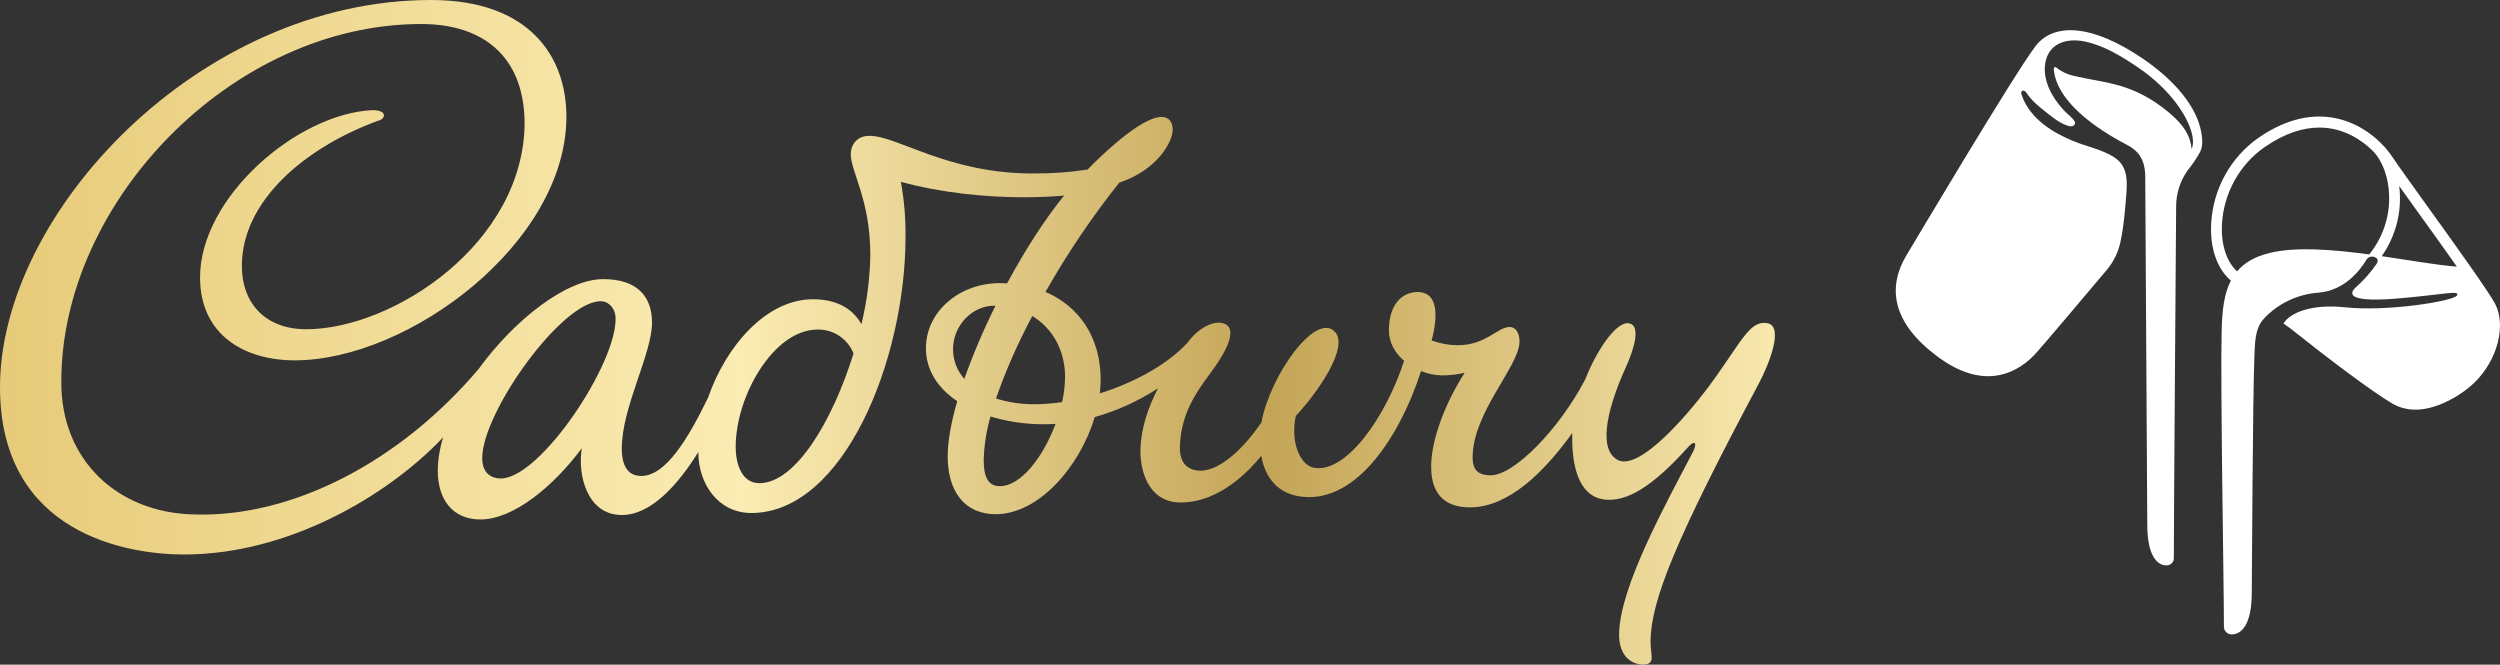
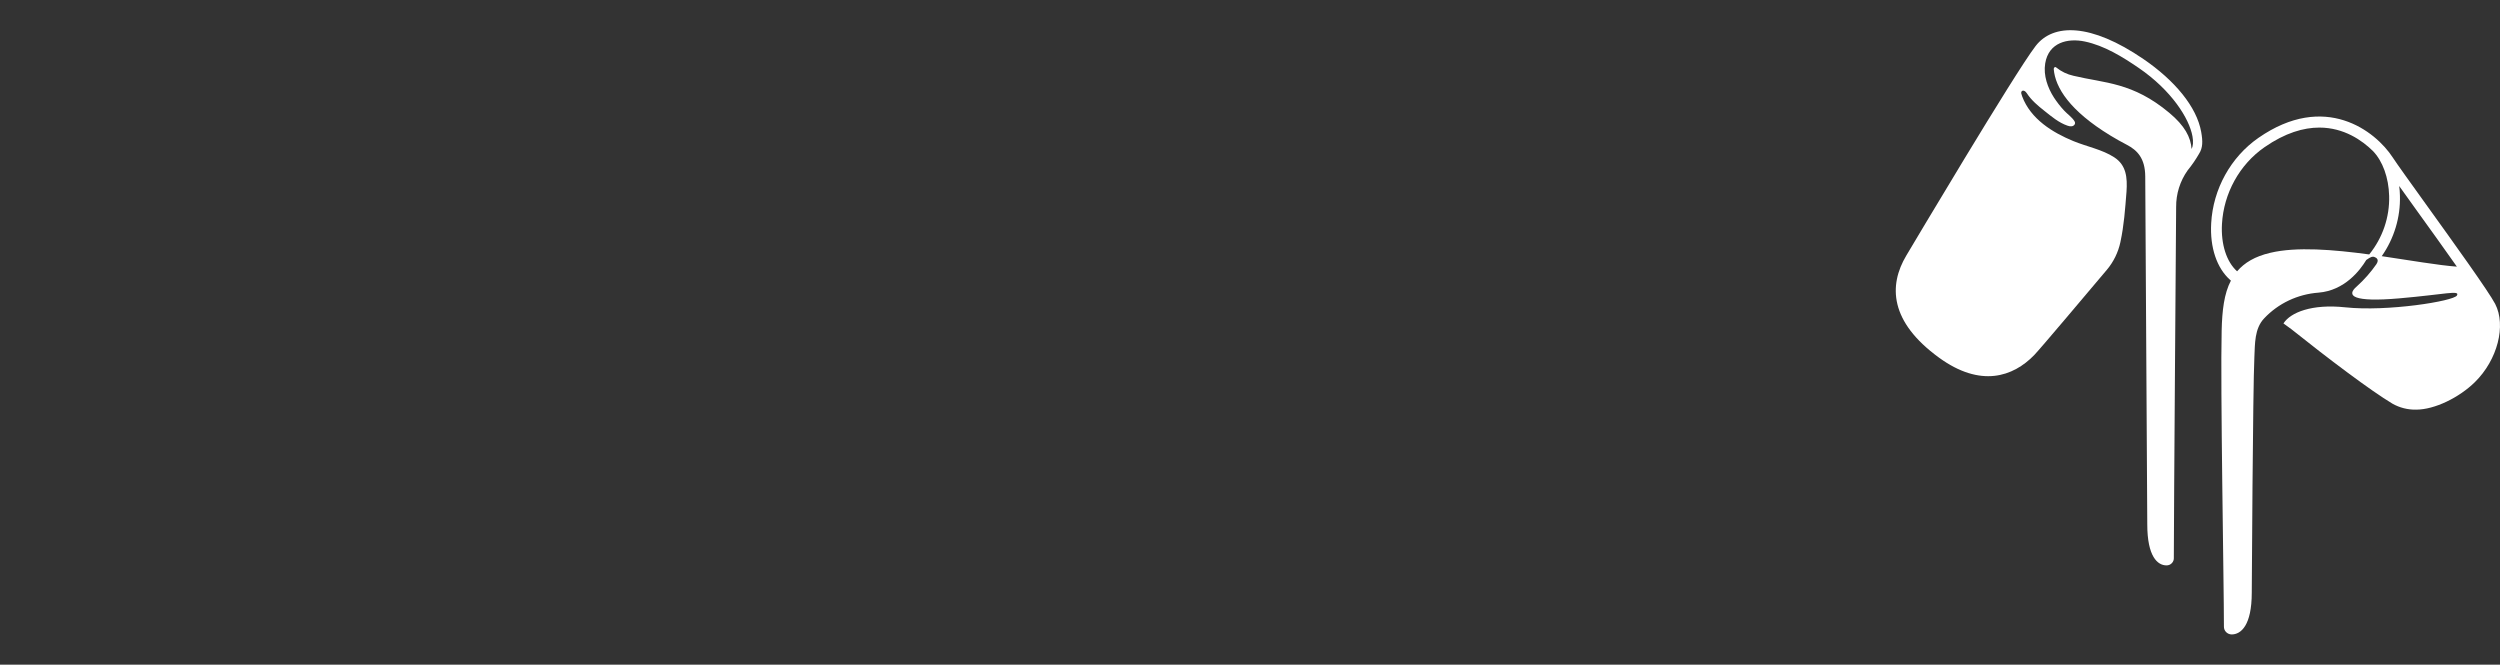
<svg xmlns="http://www.w3.org/2000/svg" width="331" height="88" viewBox="0 0 331 88" fill="none">
  <rect x="0" y="0" width="331" height="88" fill="#333333" stroke="none" />
-   <path d="M233.987 42.788C231.804 42.423 230.795 44.776 227.153 49.919C223.82 54.624 217.069 62.485 214.165 60.885C211.26 59.285 213.247 53.052 215.234 48.692C216.456 46.01 217.205 43.112 215.729 42.821C214.195 42.409 211.584 45.941 209.882 50.231C206.521 56.7 200.516 62.931 197.363 62.931C195.589 62.931 194.973 62.101 194.973 60.57C194.973 54.585 201.182 48.479 201.182 45.216C201.182 44.15 200.735 43.297 199.861 43.297C198.267 43.297 196.747 45.711 192.953 45.711C191.79 45.691 190.639 45.478 189.546 45.08C190.433 41.733 190.375 38.666 187.702 38.666C185.492 38.666 183.889 40.488 183.889 43.715C183.889 45.376 184.718 46.76 185.903 47.768C183.494 55.219 178.251 62.66 173.987 61.94C172.197 61.638 170.798 58.618 171.567 55.064C174.67 51.743 178.519 45.991 176.795 43.992C174.308 41.1 168.173 49.617 167.015 55.925C164.224 60.008 160.673 63.028 157.965 62.172C156.628 61.752 156.166 60.589 156.219 59.072C156.39 54.159 158.968 51.225 160.839 48.593C162.202 46.672 163.837 43.737 162.246 42.921C160.972 42.265 158.838 43.278 157.413 45.135L157.269 45.326C154.735 48.13 150.338 50.611 145.613 52.089C145.687 51.486 145.725 50.88 145.729 50.273C145.729 44.609 142.827 40.538 138.425 38.647C141.296 33.578 144.56 28.743 148.188 24.187C153.381 22.44 155.263 18.679 155.263 17.189C155.263 16.185 154.793 15.479 153.792 15.479C151.549 15.479 147.287 19.077 143.982 22.457C141.562 22.817 139.117 22.987 136.67 22.966C125.484 22.966 118.835 17.984 115.116 17.984C113.408 17.984 112.642 19.224 112.642 20.403C112.642 22.761 115.232 26.415 115.232 33.786C115.179 36.866 114.782 39.93 114.049 42.921C112.8 40.687 110.559 39.621 107.638 39.621C101.498 39.621 96.134 45.755 93.757 52.631C91.118 58.062 88.145 63.017 84.914 63.017C83.148 63.017 82.325 61.719 82.325 59.36C82.325 53.935 86.326 46.835 86.326 42.733C86.326 39.195 84.323 36.956 79.852 36.956C75.002 36.956 68.126 42.315 63.379 48.839C53.113 60.977 38.845 68.553 25.658 68.113C15.533 67.877 8.119 60.916 8.119 50.674C8.006 26.83 30.696 3.178 55.771 3.178C63.898 3.178 69.34 7.407 69.459 16.132C69.459 32.17 52.074 43.591 40.545 43.591C35.247 43.591 32.023 40.269 32.023 35.204C32.023 26.595 40.379 19.534 50.034 15.996C51.093 15.761 51.328 14.582 49.327 14.582C39.323 15.039 26.487 26.138 26.487 36.726C26.487 44.388 32.423 47.71 39.014 47.71C54.083 47.71 74.991 32.175 74.991 15.432C74.991 7.529 70.138 0 57.065 0C26.338 0 0 28.253 0 51.247C0 70.823 17.07 73.416 24.371 73.416C38.033 73.416 51.195 65.779 58.665 57.915C58.222 59.333 57.984 60.806 57.96 62.291C57.96 66.183 59.963 68.777 63.611 68.777C67.966 68.777 73.264 64.415 77.033 59.344C76.444 62.881 77.738 68.187 82.331 68.187C86.288 68.187 89.864 64.013 92.461 59.847V59.894C92.461 64.08 95.109 67.922 99.466 67.922C111.708 67.922 119.891 47.64 119.891 31.367C119.919 28.923 119.713 26.481 119.277 24.076C124.774 25.574 130.635 26.119 135.606 26.119C137.541 26.119 139.309 26.036 140.89 25.892C138.403 28.937 135.736 33.064 133.34 37.518C133.036 37.501 132.732 37.482 132.423 37.482C126.949 37.482 122.593 41.313 122.593 46.09C122.593 49.099 124.252 51.446 126.739 53.116C125.94 55.884 125.473 58.375 125.473 60.418C125.473 65.123 127.769 68.082 131.829 68.082C137.516 68.082 142.974 61.804 144.944 55.222C147.91 54.382 150.733 53.098 153.317 51.413C152.002 53.96 151.106 56.645 150.996 59.396C150.896 62.236 152.016 66.383 156.089 66.524C159.278 66.635 163.241 64.952 166.996 60.354C167.549 63.51 169.359 65.206 171.777 65.668C178.989 67.052 185.041 58.646 188.153 49.124C189.038 49.49 189.984 49.686 190.941 49.703C191.946 49.702 192.947 49.586 193.926 49.357C191.532 53.038 189.487 58.026 189.485 61.791C189.485 66.02 191.925 67.227 194.79 67.172C199.745 67.078 204.363 62.613 208.176 57.326C208.165 57.525 208.16 57.724 208.16 57.924C208.143 61.342 208.865 65.674 212.385 66.131C215.323 66.504 218.741 64.506 223.511 59.191C224.378 58.225 224.79 58.593 224.119 59.883C220.435 66.945 214.507 77.648 214.369 83.868C214.322 85.942 215.143 87.395 216.674 87.857C217.575 88.134 218.409 88.004 218.608 87.511C218.807 87.018 218.537 86.16 218.537 84.948C218.537 79.561 221.963 71.243 232.768 50.968C234.299 48.119 236.211 43.162 233.987 42.788ZM66.319 63.346C64.904 63.346 63.846 62.535 63.846 60.65C63.846 54.583 74.51 39.635 79.639 39.89C80.708 39.945 81.452 40.939 81.501 42.008C81.769 47.989 71.567 63.346 66.319 63.346ZM100.544 63.972C98.367 63.972 97.405 61.741 97.405 59.136C97.405 52.473 102.409 43.635 108.235 43.635C109.257 43.611 110.262 43.9 111.115 44.465C111.968 45.03 112.628 45.842 113.007 46.793C110.249 55.706 105.336 63.972 100.544 63.972ZM141.017 49.921C141.004 51.04 140.87 52.154 140.616 53.243C139.404 53.422 138.18 53.515 136.955 53.52C135.232 53.533 133.517 53.276 131.873 52.758C133.188 48.999 134.796 45.349 136.681 41.841C139.315 43.439 141.017 46.334 141.017 49.921ZM126.183 46.207C126.183 43.217 128.62 40.394 131.807 40.474C130.236 43.617 128.857 46.852 127.678 50.162C126.706 49.076 126.173 47.665 126.183 46.207ZM132.365 64.368C130.538 64.368 130.245 62.599 130.245 60.888C130.297 58.944 130.6 57.014 131.146 55.147C133.432 55.832 135.805 56.177 138.19 56.172C138.718 56.172 139.24 56.152 139.757 56.119C138.143 60.445 135.214 64.368 132.365 64.368Z" fill="url(#paint0_linear_14614_50762)" />
-   <path d="M330.361 40.238C329.512 38.605 324.887 32.175 321.172 27.01C319.117 24.151 317.341 21.682 316.811 20.867C314.495 17.298 307.793 12.158 299.017 18.252C295.348 20.801 293.001 25.043 292.76 29.577C292.584 32.77 293.503 35.502 295.283 37.073L295.372 37.153C294.468 38.873 294.209 41.109 294.147 43.785C293.966 51.037 294.448 77.507 294.448 82.945C294.442 83.08 294.464 83.214 294.513 83.341C294.561 83.467 294.635 83.583 294.729 83.681C294.824 83.779 294.938 83.858 295.065 83.913C295.191 83.968 295.328 83.997 295.466 84C296.704 84 298.134 82.814 298.134 78.465C298.134 78.465 298.279 51.297 298.479 47.276C298.564 45.537 298.479 43.517 299.775 42.152C301.64 40.169 304.212 38.951 306.966 38.746C310.452 38.467 312.495 35.753 313.296 34.419C313.395 34.242 313.554 34.105 313.746 34.031C313.939 33.957 314.152 33.951 314.348 34.015C314.685 34.13 315.023 34.388 314.63 34.985C313.889 36.049 313.026 37.028 312.058 37.903C310.531 39.195 311.595 40.031 317.669 39.502C323.744 38.974 325.734 38.377 325.297 39.124C324.861 39.871 316.087 41.285 310.514 40.689C306.095 40.219 303.261 41.361 302.329 42.822C302.916 43.259 303.294 43.526 303.372 43.581C308.114 47.372 313.909 51.748 316.762 53.447C317.713 53.986 318.798 54.259 319.898 54.236C322.345 54.236 325.599 52.636 327.676 50.593C330.67 47.654 331.84 43.101 330.361 40.238ZM313.684 33.688C308.949 33.045 304.074 32.641 300.585 33.472C298.569 33.942 297.165 34.778 296.192 35.922C294.788 34.67 294.041 32.335 294.188 29.664C294.415 25.584 296.518 21.783 299.816 19.492C302.568 17.582 305 16.892 307.082 16.892C310.35 16.892 312.755 18.6 314.164 19.983C315.462 21.313 316.265 23.523 316.323 25.95C316.398 28.75 315.464 31.488 313.684 33.688ZM315.339 33.923C316.986 31.569 317.831 28.77 317.751 25.922C317.751 25.483 317.706 25.05 317.653 24.628C318.345 25.596 319.153 26.716 320.009 27.916C321.667 30.221 323.628 32.929 325.29 35.304C322.752 35.114 319.126 34.473 315.339 33.916V33.923Z" fill="white" />
+   <path d="M330.361 40.238C329.512 38.605 324.887 32.175 321.172 27.01C319.117 24.151 317.341 21.682 316.811 20.867C314.495 17.298 307.793 12.158 299.017 18.252C295.348 20.801 293.001 25.043 292.76 29.577C292.584 32.77 293.503 35.502 295.283 37.073L295.372 37.153C294.468 38.873 294.209 41.109 294.147 43.785C293.966 51.037 294.448 77.507 294.448 82.945C294.442 83.08 294.464 83.214 294.513 83.341C294.561 83.467 294.635 83.583 294.729 83.681C294.824 83.779 294.938 83.858 295.065 83.913C295.191 83.968 295.328 83.997 295.466 84C296.704 84 298.134 82.814 298.134 78.465C298.134 78.465 298.279 51.297 298.479 47.276C298.564 45.537 298.479 43.517 299.775 42.152C301.64 40.169 304.212 38.951 306.966 38.746C310.452 38.467 312.495 35.753 313.296 34.419C313.939 33.957 314.152 33.951 314.348 34.015C314.685 34.13 315.023 34.388 314.63 34.985C313.889 36.049 313.026 37.028 312.058 37.903C310.531 39.195 311.595 40.031 317.669 39.502C323.744 38.974 325.734 38.377 325.297 39.124C324.861 39.871 316.087 41.285 310.514 40.689C306.095 40.219 303.261 41.361 302.329 42.822C302.916 43.259 303.294 43.526 303.372 43.581C308.114 47.372 313.909 51.748 316.762 53.447C317.713 53.986 318.798 54.259 319.898 54.236C322.345 54.236 325.599 52.636 327.676 50.593C330.67 47.654 331.84 43.101 330.361 40.238ZM313.684 33.688C308.949 33.045 304.074 32.641 300.585 33.472C298.569 33.942 297.165 34.778 296.192 35.922C294.788 34.67 294.041 32.335 294.188 29.664C294.415 25.584 296.518 21.783 299.816 19.492C302.568 17.582 305 16.892 307.082 16.892C310.35 16.892 312.755 18.6 314.164 19.983C315.462 21.313 316.265 23.523 316.323 25.95C316.398 28.75 315.464 31.488 313.684 33.688ZM315.339 33.923C316.986 31.569 317.831 28.77 317.751 25.922C317.751 25.483 317.706 25.05 317.653 24.628C318.345 25.596 319.153 26.716 320.009 27.916C321.667 30.221 323.628 32.929 325.29 35.304C322.752 35.114 319.126 34.473 315.339 33.916V33.923Z" fill="white" />
  <path d="M284.299 69.422C284.299 73.692 285.664 74.857 286.844 74.857C286.978 74.86 287.11 74.834 287.234 74.782C287.357 74.73 287.468 74.653 287.559 74.555C287.651 74.458 287.721 74.342 287.765 74.216C287.809 74.089 287.826 73.955 287.815 73.821C287.815 68.49 288.121 27.423 288.121 27.416C288.104 25.675 288.637 23.973 289.644 22.555C290.206 21.869 290.71 21.136 291.151 20.366C291.664 19.563 291.657 18.71 291.439 17.469C290.847 14.137 287.937 10.652 283.782 7.812C276.82 3.055 271.843 3.071 269.517 6.091C266.756 9.669 252.993 32.835 252.404 33.82C250.018 37.808 250.197 42.604 256.718 47.347C262.221 51.354 266.53 49.897 269.326 47.017C270.099 46.222 276.297 38.867 278.955 35.714C279.839 34.661 280.452 33.407 280.74 32.062C281.226 29.799 281.364 27.72 281.55 25.372C281.674 23.508 281.527 21.877 279.939 20.837C278.352 19.796 276.258 19.402 274.503 18.675C271.785 17.554 268.866 15.782 267.734 12.76C267.687 12.635 267.648 12.507 267.616 12.377C267.534 11.99 267.98 11.782 268.355 12.352C268.956 13.275 269.816 13.997 270.656 14.659C271.601 15.415 272.591 16.251 273.739 16.64C273.919 16.711 274.113 16.738 274.305 16.719C274.62 16.666 274.857 16.38 274.671 16.066C274.355 15.528 273.707 15.095 273.29 14.638C272.79 14.1 272.337 13.519 271.935 12.903C271.118 11.625 270.522 9.992 270.785 8.391C271.245 5.597 273.789 5.025 276.033 5.496C278.619 6.043 280.998 7.512 283.165 8.993C287.498 11.955 289.863 15.683 290.284 18.055C290.41 18.758 290.367 19.333 290.166 19.734C290.054 18.151 289.258 16.652 287.228 14.95C282.355 10.869 278.672 11.028 274.533 10.034C273.69 9.849 272.902 9.469 272.232 8.924C272.087 8.795 271.901 8.945 271.917 9.155C272.11 11.581 274.026 14.659 279.408 17.939L279.433 17.955C280.096 18.36 280.815 18.764 281.591 19.169C282.972 19.886 284.019 20.961 284.03 23.365L284.299 69.422Z" fill="white" />
  <defs>
    <linearGradient id="paint0_linear_14614_50762" x1="-3.377" y1="43.995" x2="238.422" y2="43.995" gradientUnits="userSpaceOnUse">
      <stop offset="0.02" stop-color="#E7CB7A" />
      <stop offset="0.42" stop-color="#FBECB3" />
      <stop offset="0.71" stop-color="#C4A557" />
      <stop offset="1" stop-color="#FBECB3" />
    </linearGradient>
  </defs>
</svg>